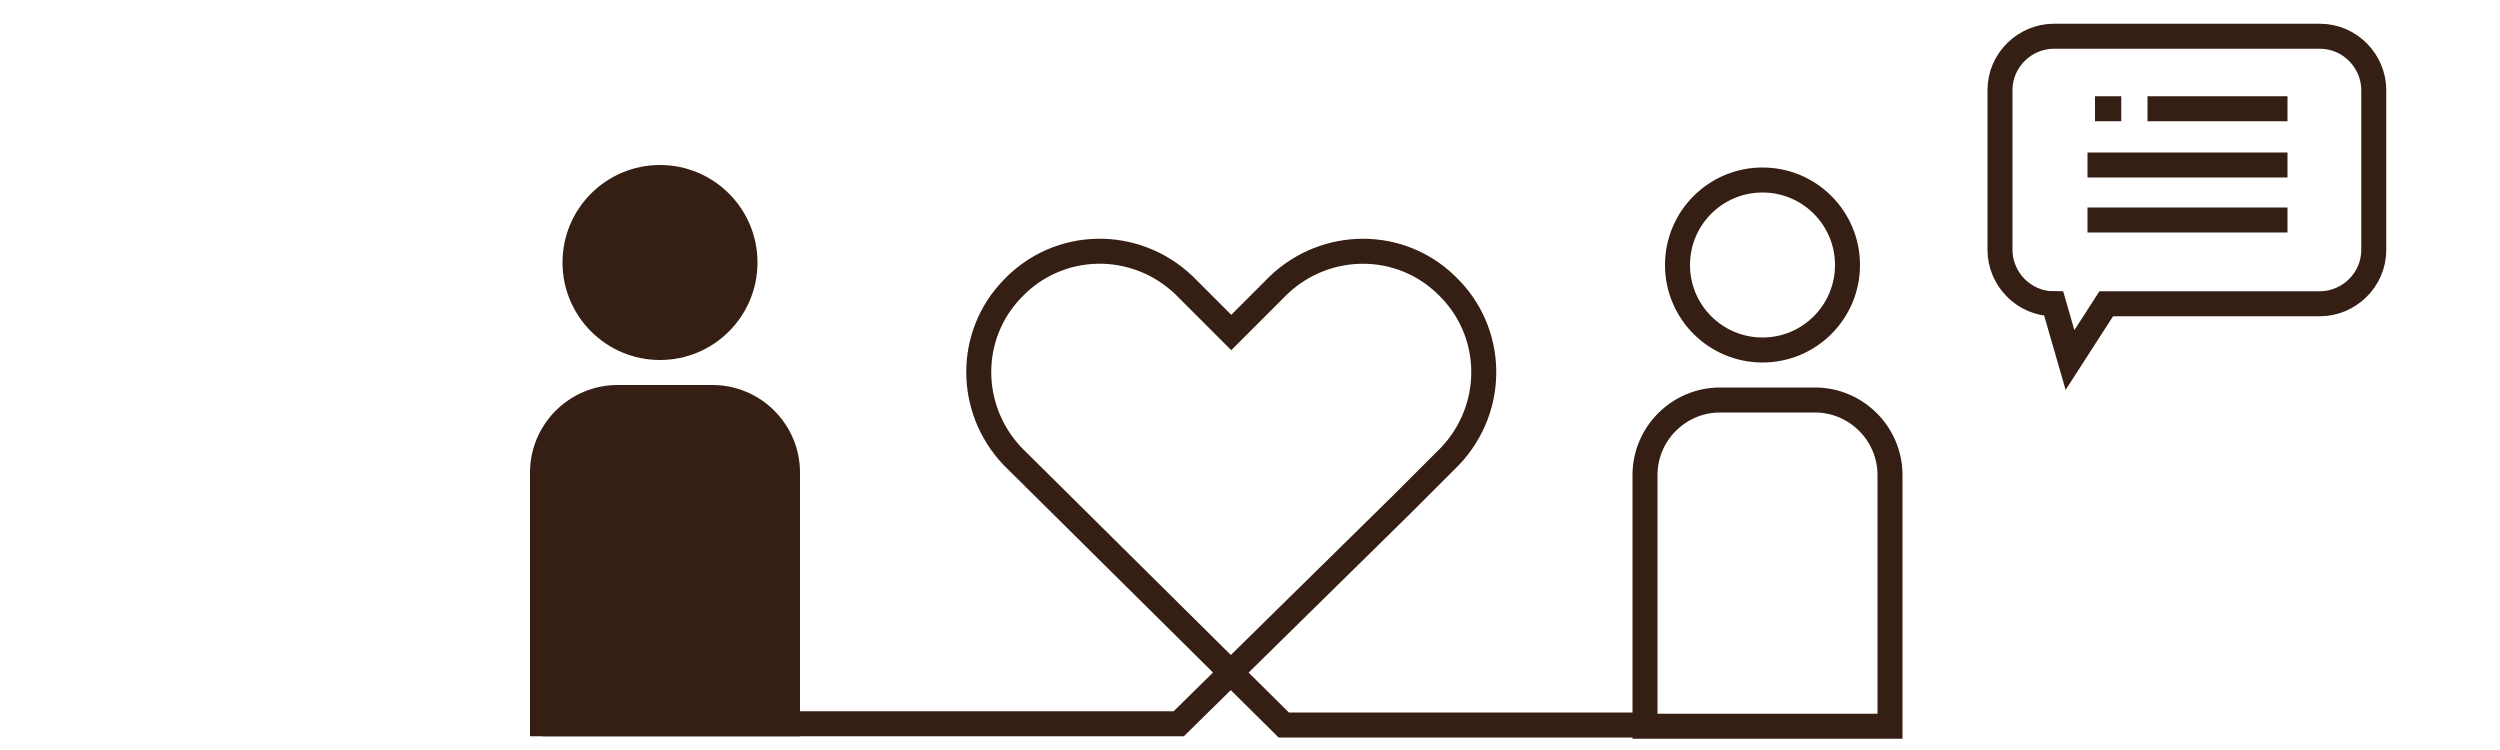
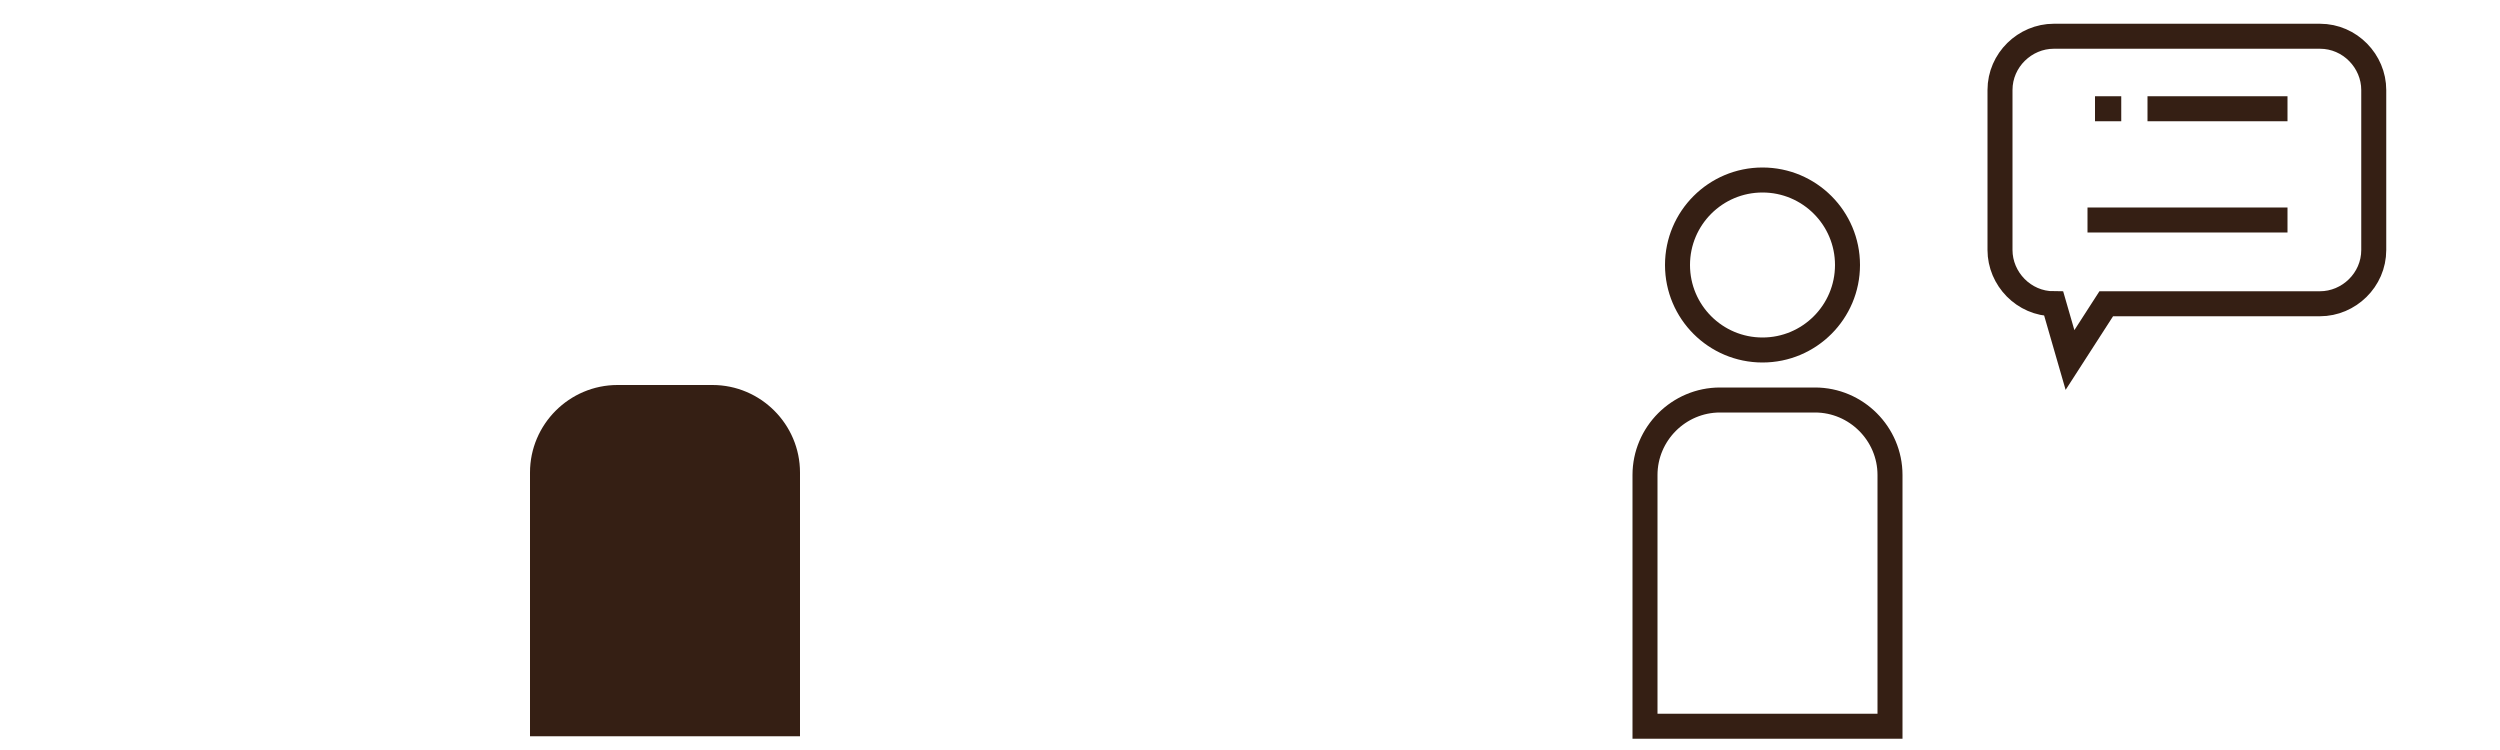
<svg xmlns="http://www.w3.org/2000/svg" version="1.1" id="レイヤー_1" x="0px" y="0px" viewBox="0 0 200 60" style="enable-background:new 0 0 200 60;" xml:space="preserve">
  <style type="text/css">
	.st0{fill:#351F14;stroke:#351F14;stroke-width:2;stroke-miterlimit:10;}
	.st1{fill:none;stroke:#351F14;stroke-width:2;stroke-miterlimit:10;}
</style>
  <g>
-     <circle class="st0" cx="52.8" cy="21" r="6.8" />
    <path class="st0" d="M63,57.9H43.4V37.8c0-3.3,2.7-6,6-6H57c3.3,0,6,2.7,6,6V57.9z" />
  </g>
  <g>
    <circle class="st1" cx="141" cy="21.2" r="6.8" />
    <path class="st1" d="M151.2,58.1h-19.6V38c0-3.3,2.7-6,6-6h7.6c3.3,0,6,2.7,6,6V58.1z" />
  </g>
  <path class="st1" d="M160,20c0,2.3,1.9,4.3,4.3,4.3l1.3,4.5l2.9-4.5h17.1c2.3,0,4.3-1.9,4.3-4.3V7.2c0-2.3-1.9-4.3-4.3-4.3h-21.3  c-2.3,0-4.3,1.9-4.3,4.3V20z" />
  <g>
-     <line class="st1" x1="183" y1="13.2" x2="167" y2="13.2" />
-   </g>
+     </g>
  <g>
    <line class="st1" x1="183" y1="17.6" x2="167" y2="17.6" />
  </g>
  <g>
    <g>
      <line class="st1" x1="183" y1="8.7" x2="171.8" y2="8.7" />
    </g>
    <g>
      <line class="st1" x1="169.7" y1="8.7" x2="167.6" y2="8.7" />
    </g>
  </g>
  <g id="ia">
    <g id="icon_data">
-       <path class="st1" d="M43.4,57.9h50.9l17.9-17.6l3.8-3.8c3.7-3.9,3.6-10-0.3-13.7c-3.7-3.6-9.6-3.6-13.4,0l-3.8,3.8l-3.8-3.8    c-3.9-3.7-10-3.6-13.7,0.3c-3.6,3.7-3.6,9.6,0,13.4L102.7,58h28.9" />
-     </g>
+       </g>
  </g>
</svg>